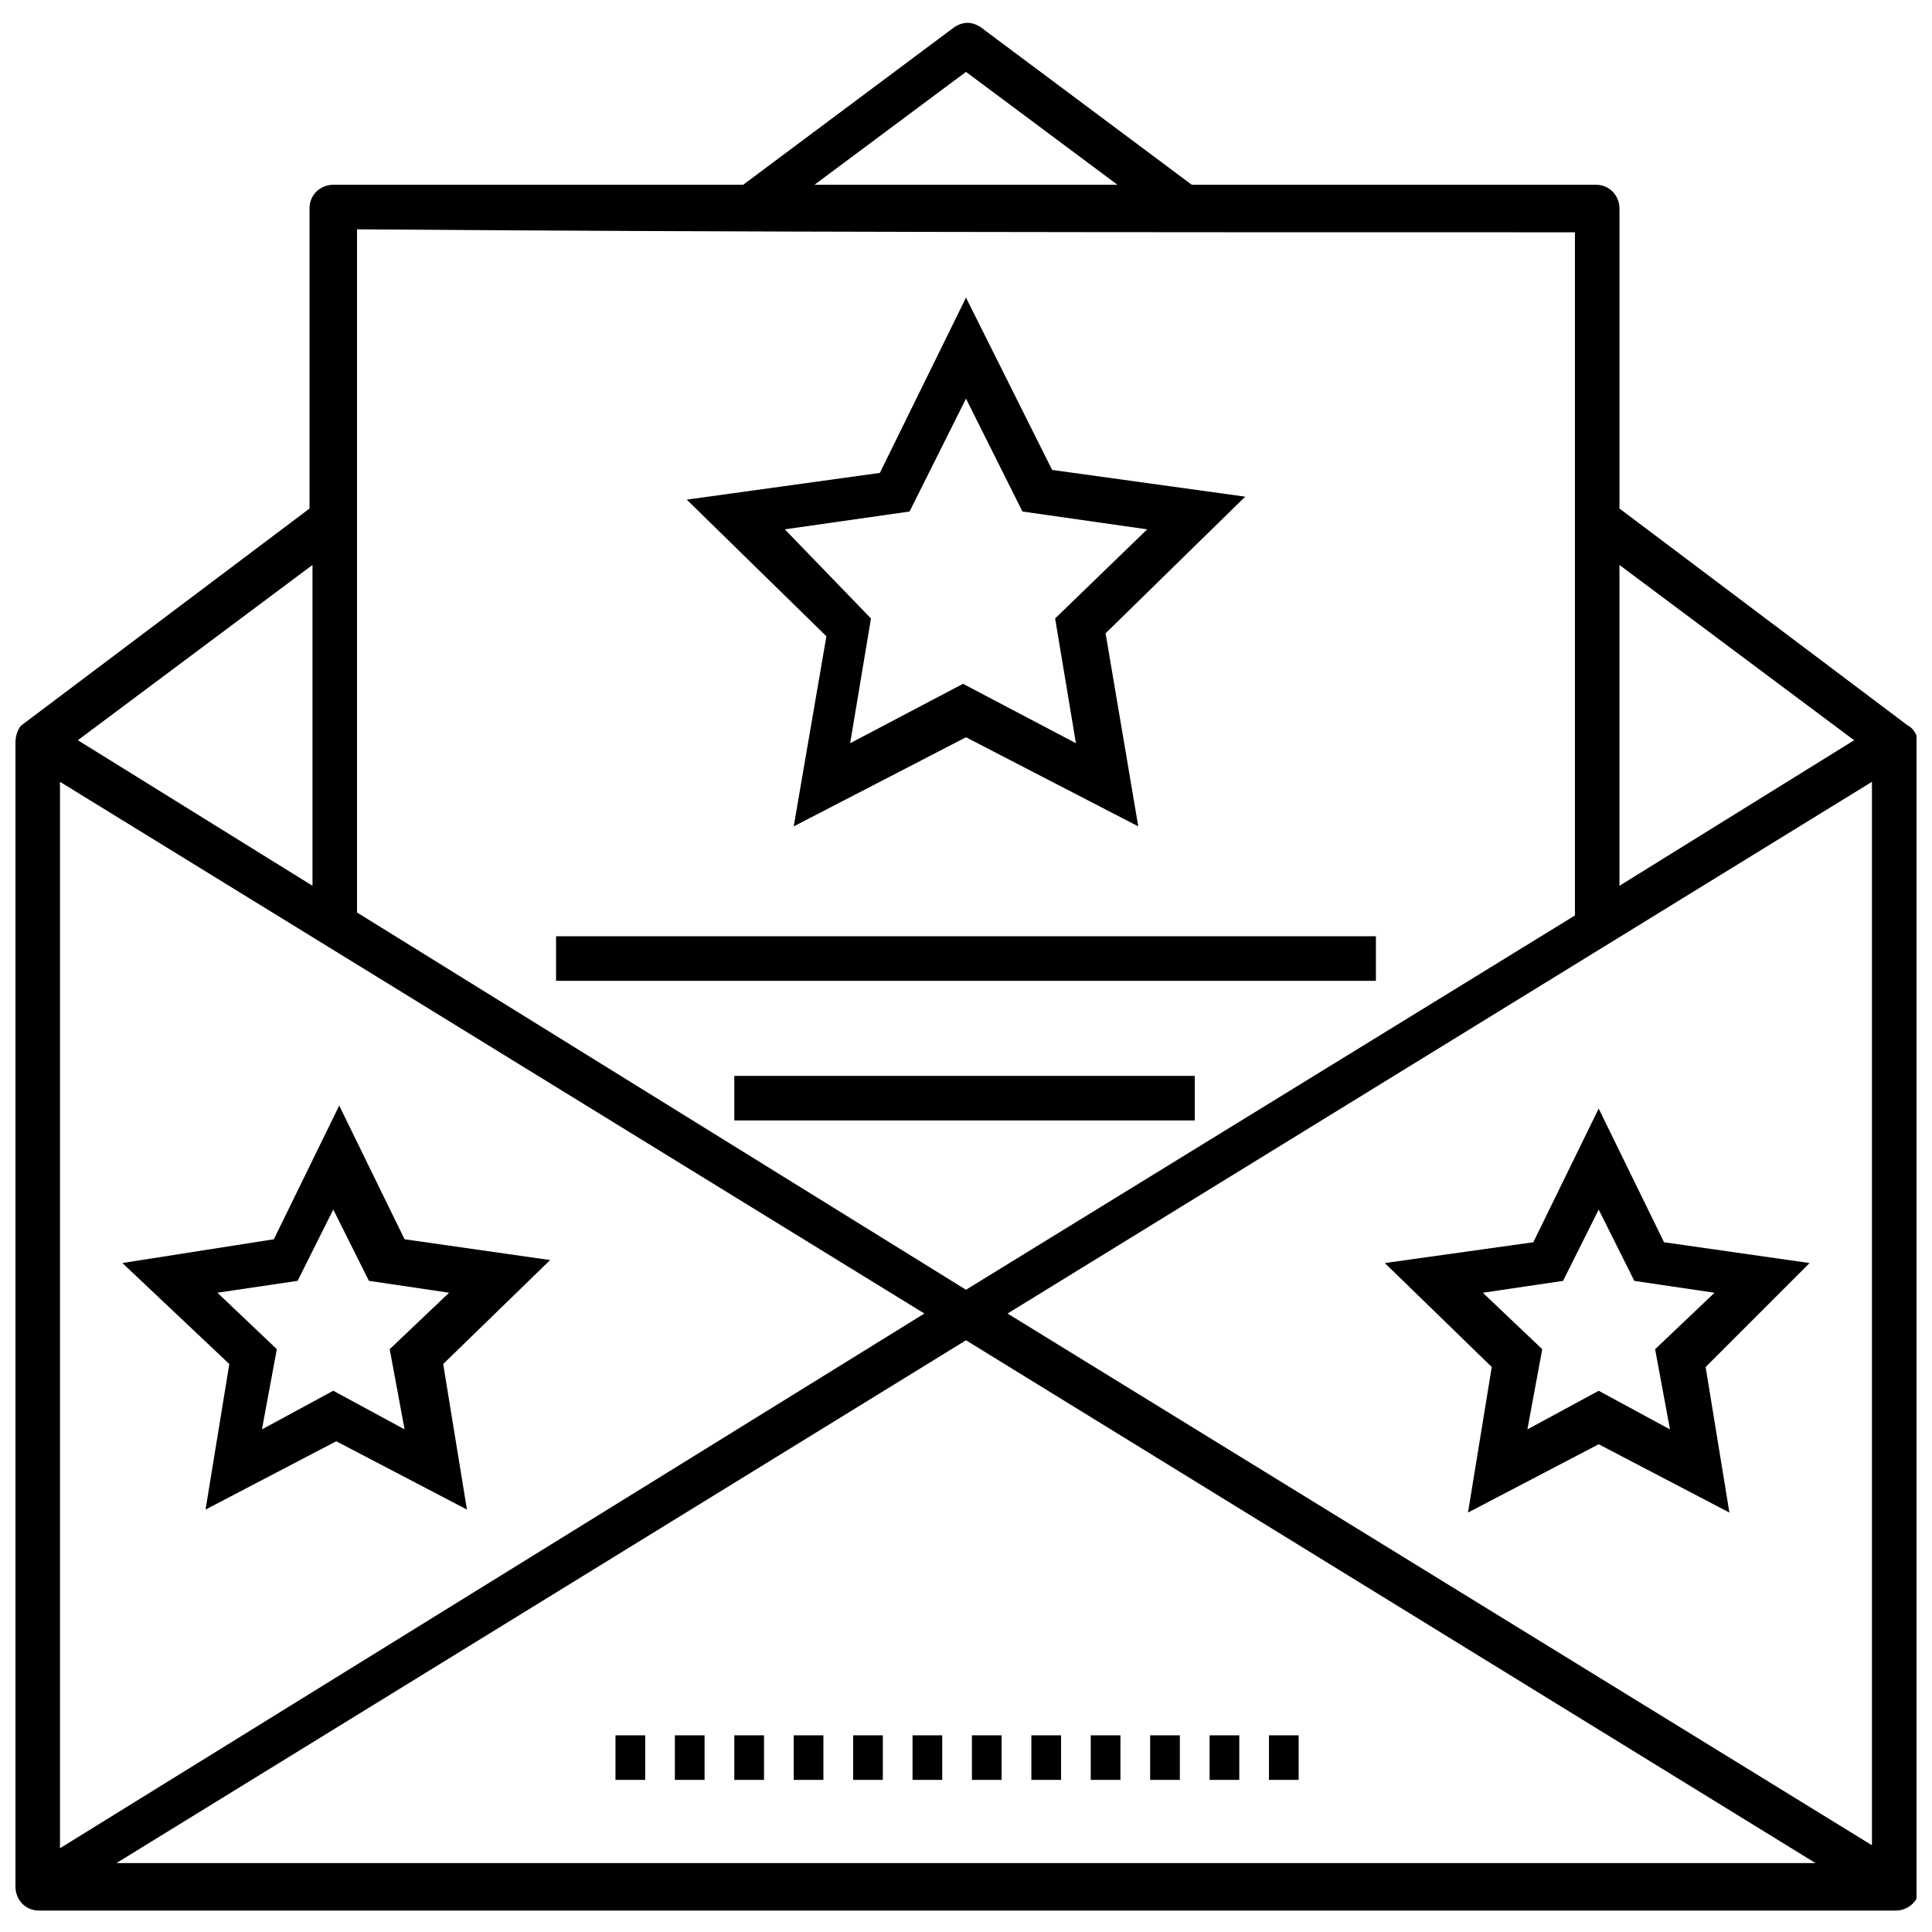
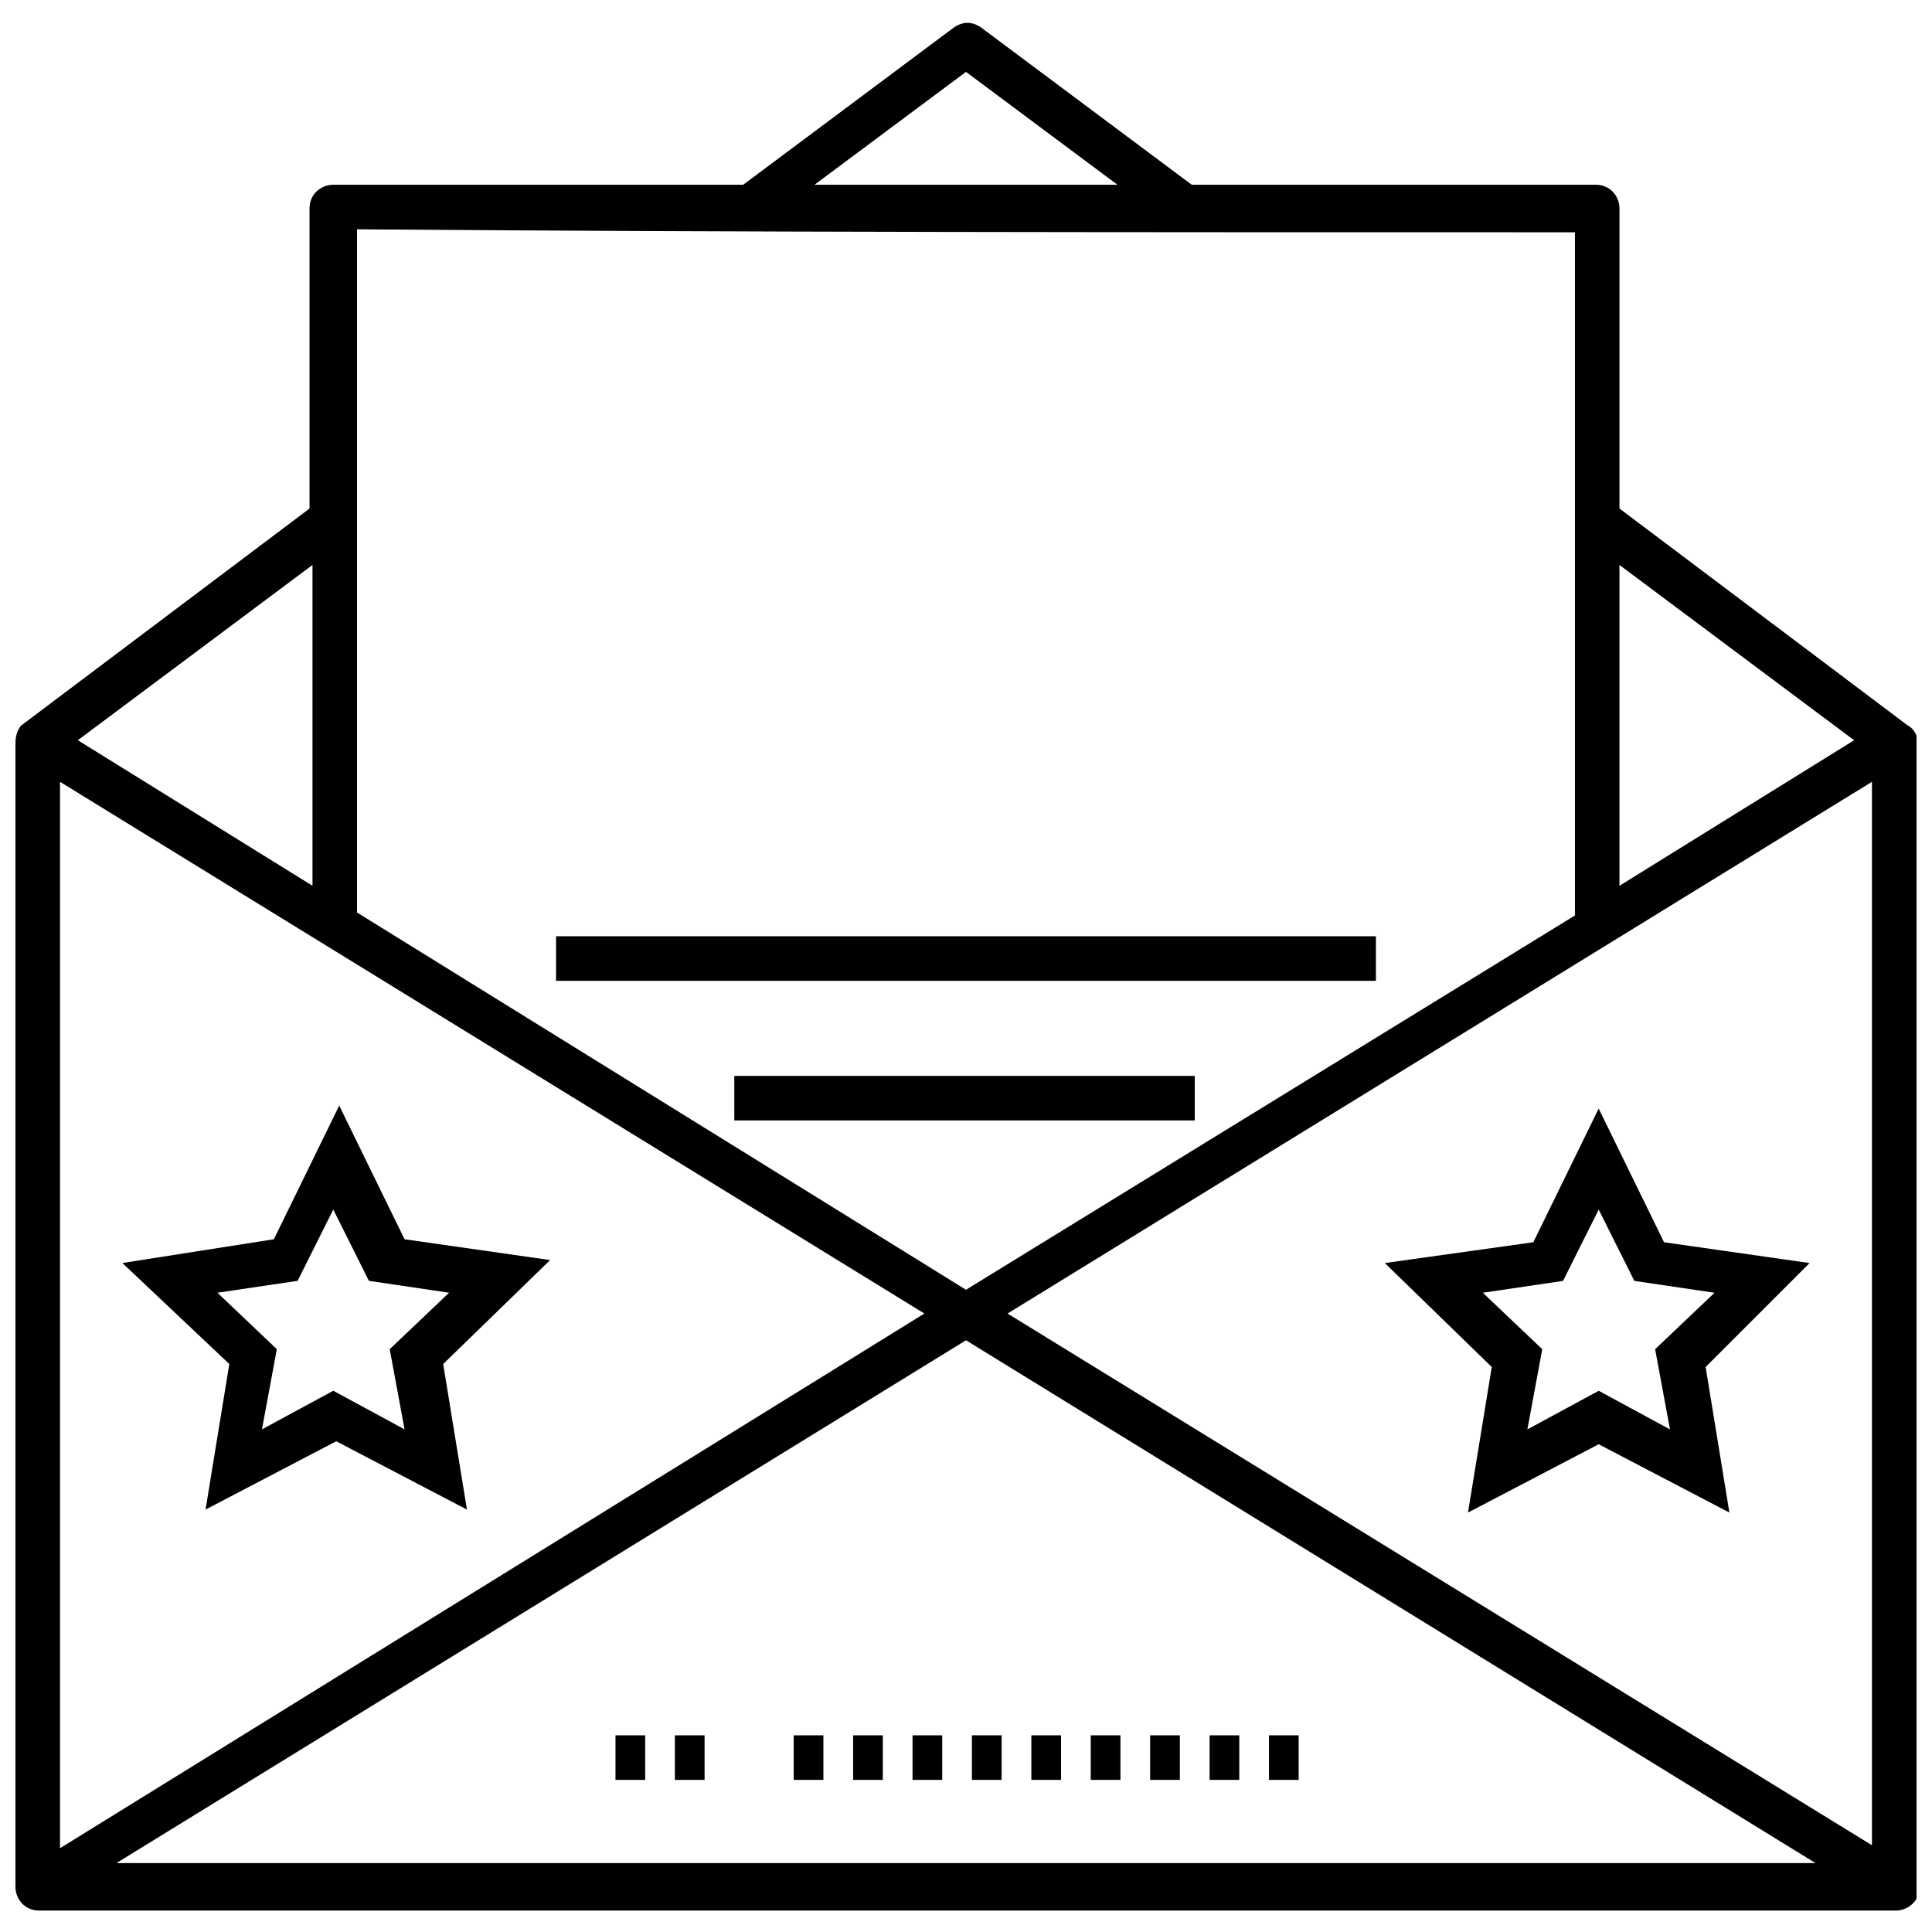
<svg xmlns="http://www.w3.org/2000/svg" width="800px" height="800px" version="1.1" viewBox="144 144 512 512">
  <defs>
    <clipPath id="a">
      <path d="m148.09 150h503.81v501h-503.81z" />
    </clipPath>
  </defs>
  <g clip-path="url(#a)">
    <path d="m649.54 336.23-76.359-57.465v-79.508c0-3.148-2.363-6.297-6.297-6.297h-107.06l-55.891-41.723c-2.363-1.574-4.723-1.574-7.086 0l-55.891 41.723h-108.63c-3.148 0-6.297 2.363-6.297 6.297v79.508l-76.359 57.465c-0.785 0.789-1.574 2.363-1.574 4.723v303.07c0 3.148 2.363 6.297 6.297 6.297h492c3.148 0 6.297-2.363 6.297-6.297l0.004-303.07c-0.789-2.359-1.574-3.934-3.148-4.723zm-260.57 155.87-229.07 141.7v-282.61zm11.023 7.086 225.14 138.55h-450.28zm11.02-7.086 229.07-140.91v281.82zm224.35-151.93-62.188 38.57v-85.016zm-235.37-177.12 40.148 29.914h-80.297zm161.38 42.508v181.05l-161.38 99.191-161.38-99.977v-181.05c104.7 0.785 197.59 0.785 322.75 0.785zm-334.56 173.18-62.188-38.574 62.188-46.445z" />
  </g>
  <path d="m401.57 603.88h7.871v11.809h-7.871z" />
  <path d="m385.83 603.88h7.871v11.809h-7.871z" />
-   <path d="m338.6 603.88h7.871v11.809h-7.871z" />
+   <path d="m338.6 603.88h7.871h-7.871z" />
  <path d="m370.09 603.88h7.871v11.809h-7.871z" />
  <path d="m307.11 603.88h7.871v11.809h-7.871z" />
  <path d="m322.85 603.88h7.871v11.809h-7.871z" />
  <path d="m354.34 603.88h7.871v11.809h-7.871z" />
  <path d="m464.55 603.88h7.871v11.809h-7.871z" />
  <path d="m417.32 603.88h7.871v11.809h-7.871z" />
  <path d="m480.29 603.88h7.871v11.809h-7.871z" />
  <path d="m448.8 603.88h7.871v11.809h-7.871z" />
  <path d="m433.06 603.88h7.871v11.809h-7.871z" />
  <path d="m291.36 392.12h217.27v11.809h-217.27z" />
  <path d="m338.6 429.12h122.02v11.809h-122.02z" />
  <path d="m204.77 505.48-6.297 38.574 34.637-18.105 34.637 18.105-6.297-38.574 28.34-27.551-38.574-5.512-17.32-35.426-17.32 35.426-40.145 6.297zm18.105-22.043 9.445-18.895 9.445 18.895 21.254 3.148-15.742 14.957 3.938 21.254-18.895-10.234-18.895 10.234 3.938-21.254-15.742-14.957z" />
  <path d="m623.56 478.72-38.574-5.512-17.32-35.426-17.32 35.426-39.355 5.512 28.34 27.551-6.297 38.574 34.637-18.105 34.637 18.105-6.297-38.574zm-55.891 33.852-18.895 10.234 3.938-21.254-15.742-14.957 21.254-3.148 9.445-18.895 9.445 18.895 21.254 3.148-15.742 14.957 3.938 21.254z" />
-   <path d="m354.34 363 45.656-23.617 45.656 23.617-8.66-51.168 37-36.211-51.168-7.086-22.824-45.656-22.828 46.445-51.168 7.086 37 36.211zm-2.359-78.719 33.062-4.723 14.957-29.914 14.957 29.914 33.062 4.723-24.402 23.617 5.512 33.062-29.914-15.742-29.914 15.742 5.512-33.062z" />
</svg>